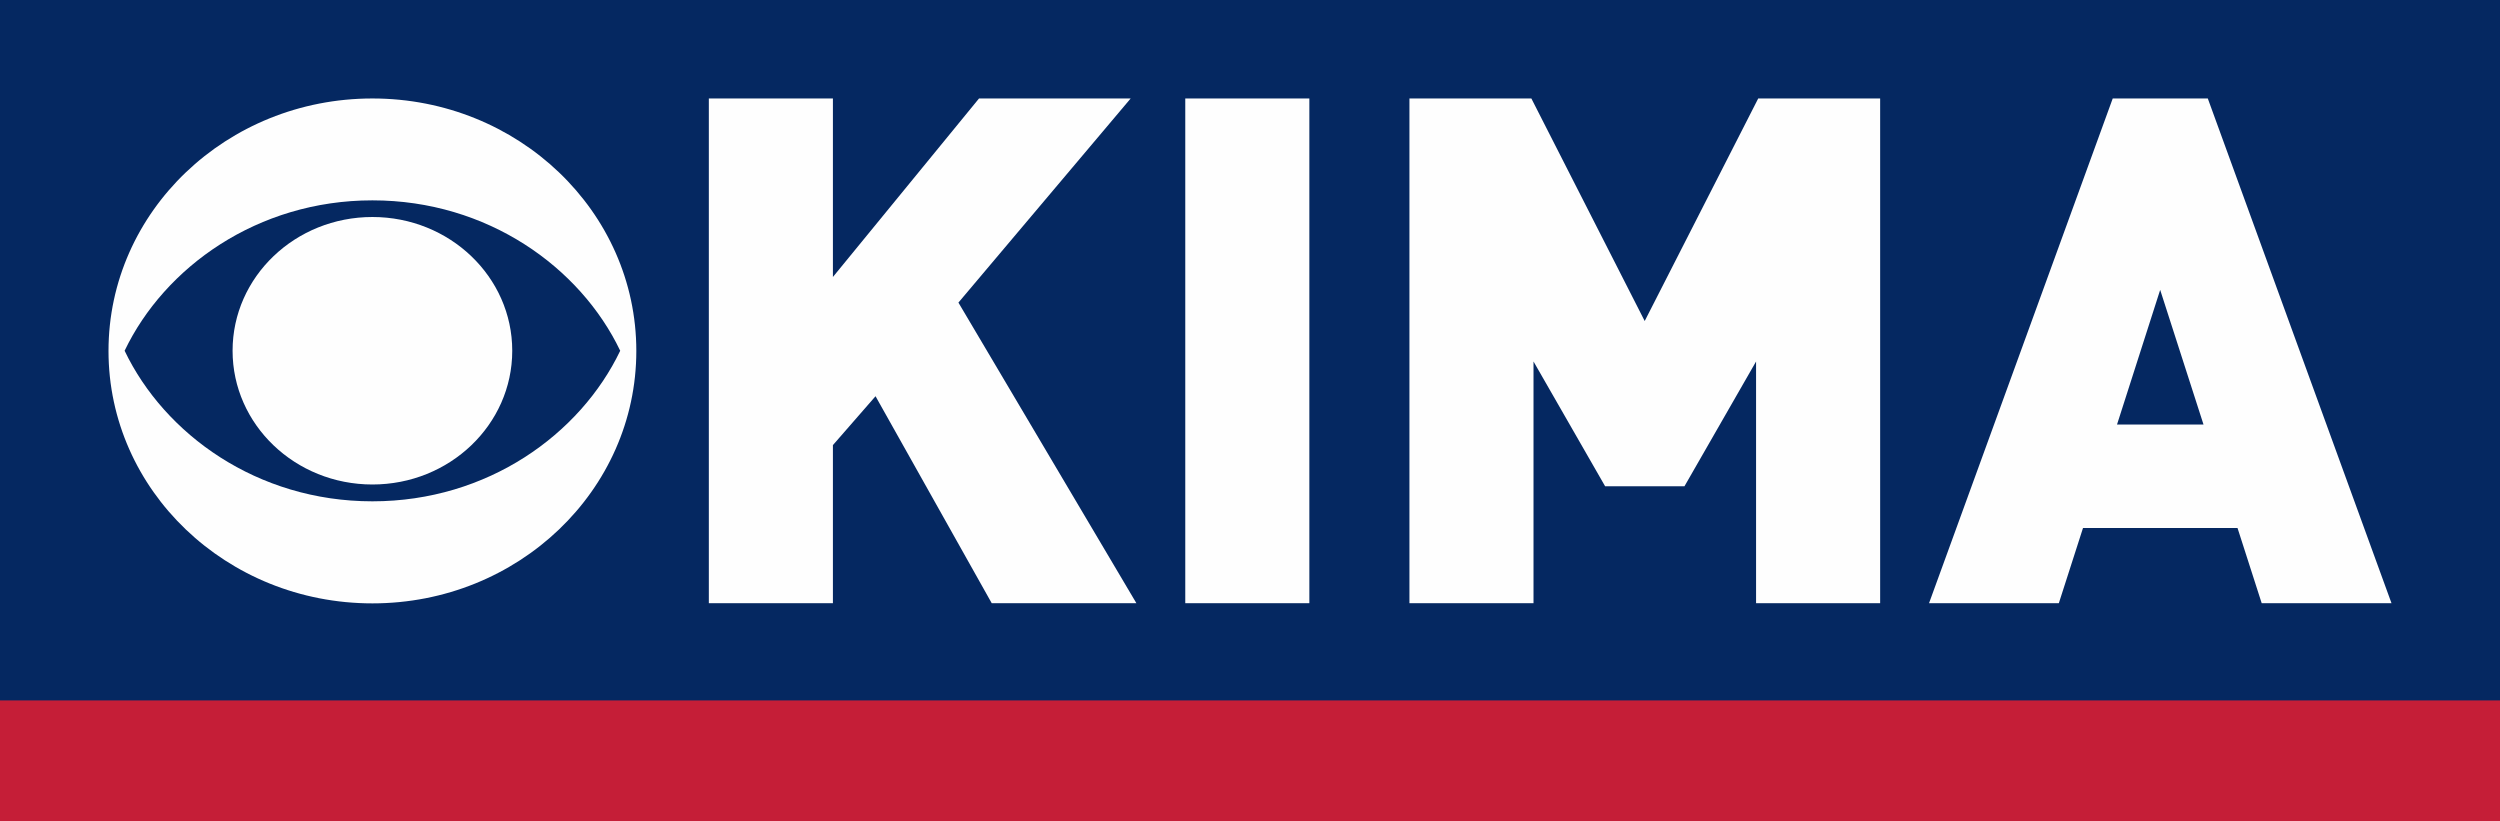
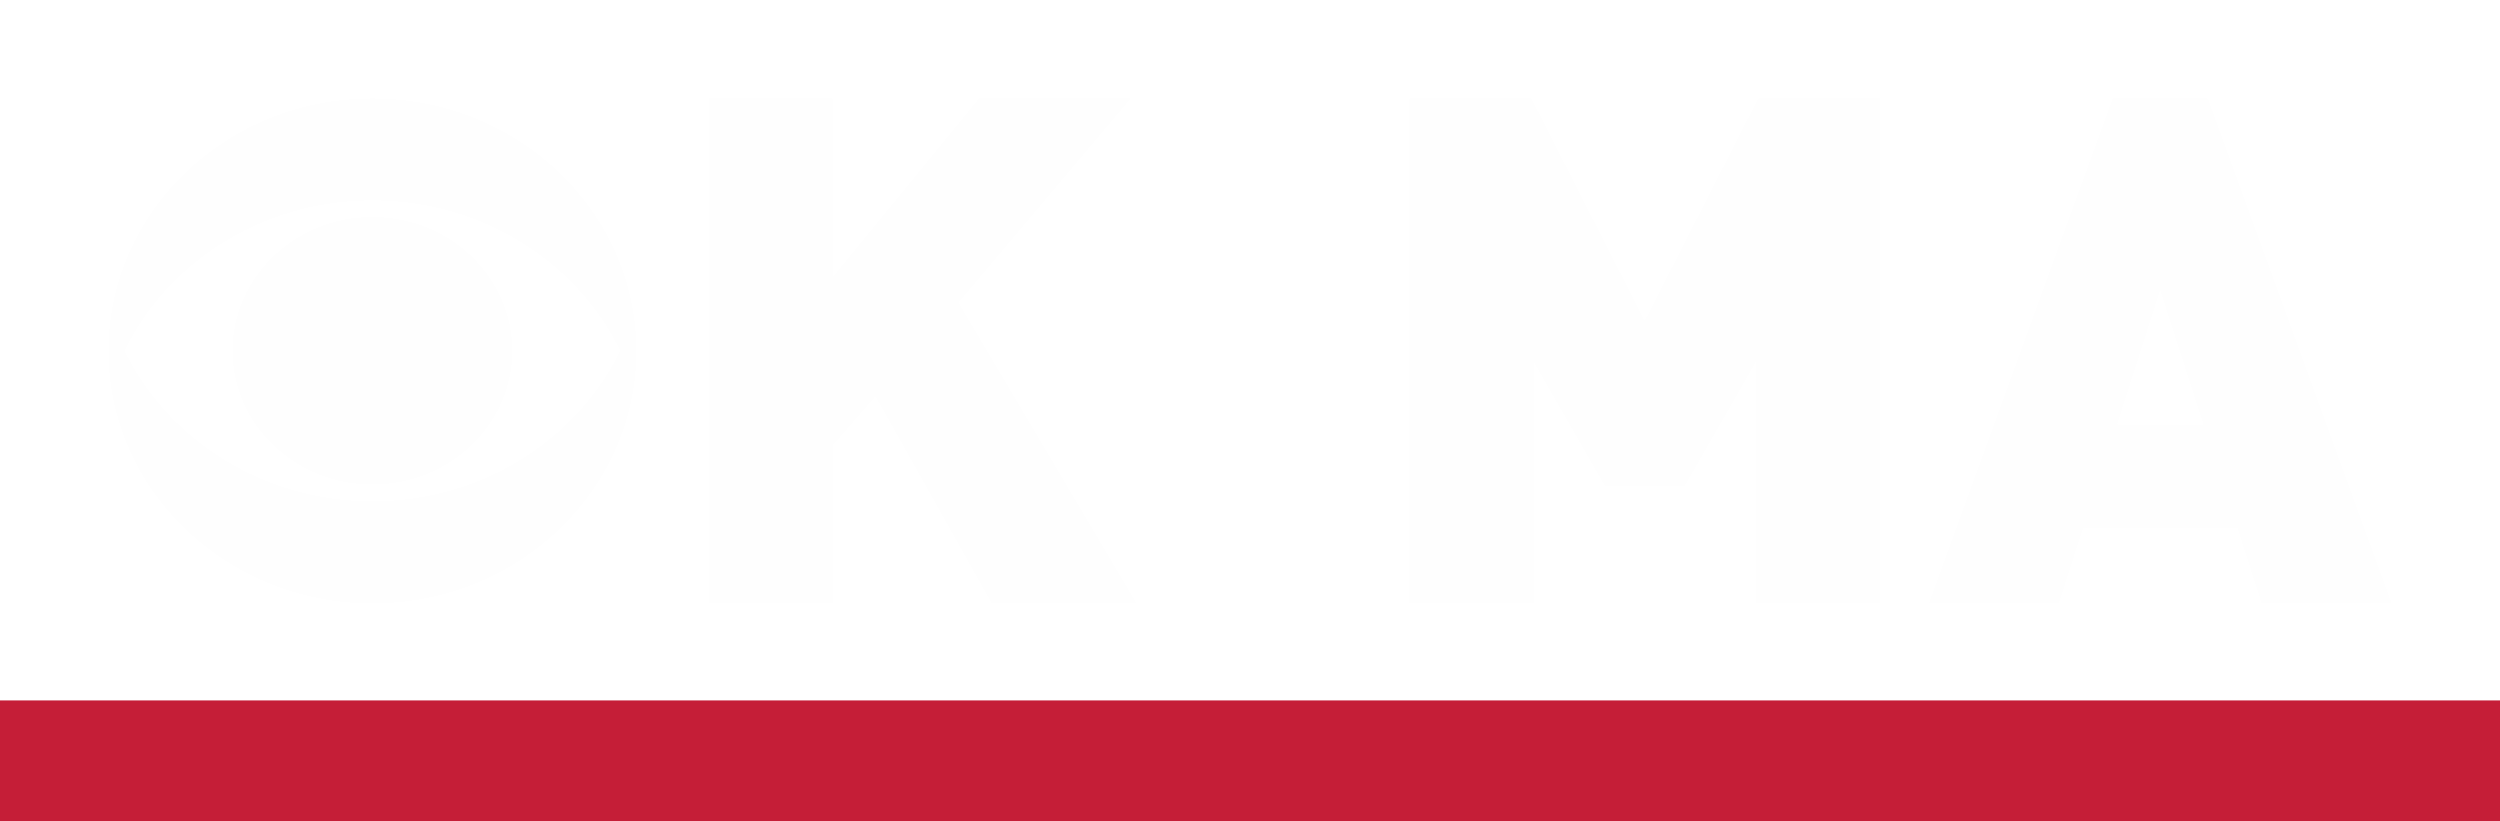
<svg xmlns="http://www.w3.org/2000/svg" version="1.1" id="Layer_1" x="0px" y="0px" viewBox="0 0 1396.3 458.6" style="enable-background:new 0 0 1396.3 458.6;" xml:space="preserve">
  <style type="text/css">
	.st0{fill:#052861;}
	.st1{fill:#C51E37;}
	.st2{fill:#FEFEFE;}
</style>
-   <rect x="0" y="0" class="st0" width="1396.3" height="458.6" />
  <rect x="0" y="391.2" class="st1" width="1396.3" height="67.4" />
  <polygon class="st2" points="395.9,336.9 395.9,55 465.2,55 465.2,154.7 546.8,55 631.5,55 535.3,169 634.7,336.9 553.9,336.9   489,221.3 465.2,248.6 465.2,336.9 " />
-   <rect x="662" y="55" class="st2" width="69.3" height="281.9" />
  <polygon class="st2" points="787.2,336.9 787.2,55 855.3,55 918.6,179.3 982,55 1050.1,55 1050.1,336.9 980.8,336.9 980.8,201.9   940.8,271.6 896.5,271.6 856.5,201.9 856.5,336.9 " />
  <path class="st2" d="M1077.4,336.9L1180,55h53.1l102.6,281.9h-72.5l-13.5-42h-86.3l-13.5,42H1077.4z M1182.4,237.1h48.3l-24.2-75.2  L1182.4,237.1z" />
  <path class="st2" d="M208,55c-81.4,0-147.4,63.1-147.4,141c0,77.9,66,141,147.4,141c81.4,0,147.4-63.1,147.4-141  C355.4,118.1,289.4,55,208,55z M208,111.9c64.3,0,116.1,37.4,138.4,84C324.1,242.5,272.4,280,208,280S91.9,242.5,69.6,195.9  C91.9,149.3,143.7,111.9,208,111.9z" />
  <ellipse id="_x3C_Ellipse_x3E__00000106851112625450843070000014013694950375378860_" class="st2" cx="208" cy="195.9" rx="78.1" ry="74.7" />
</svg>